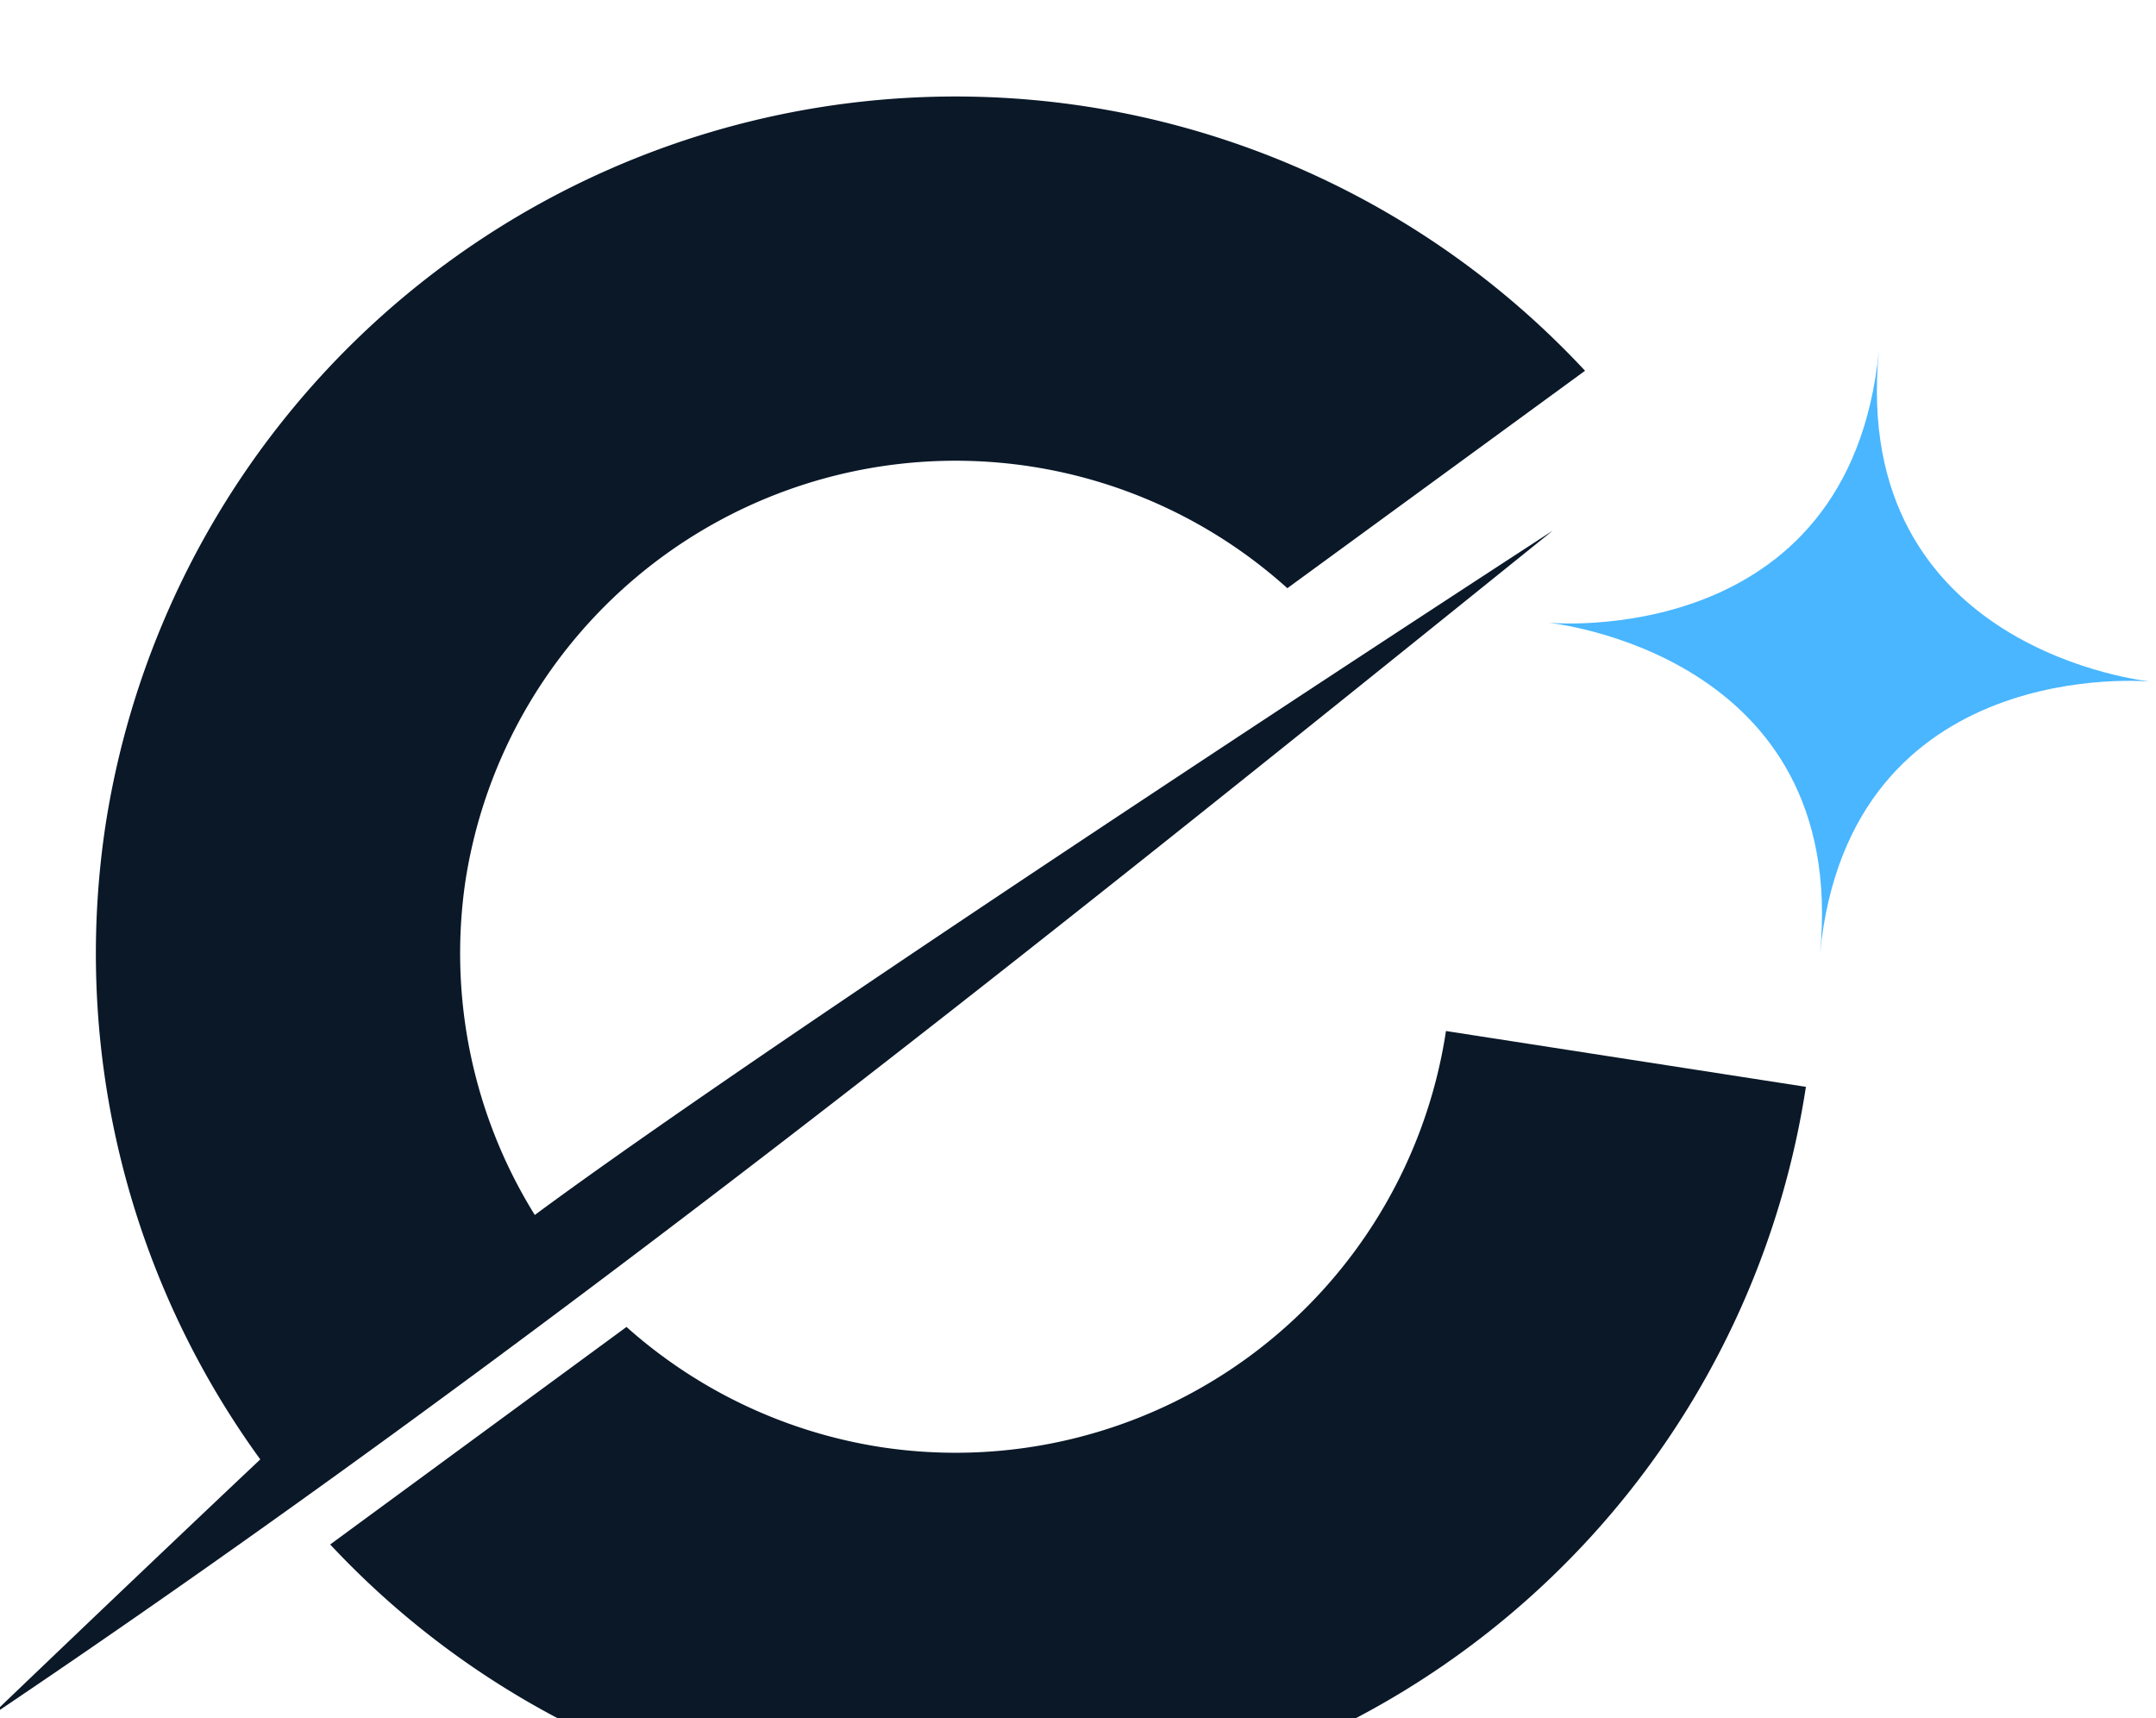
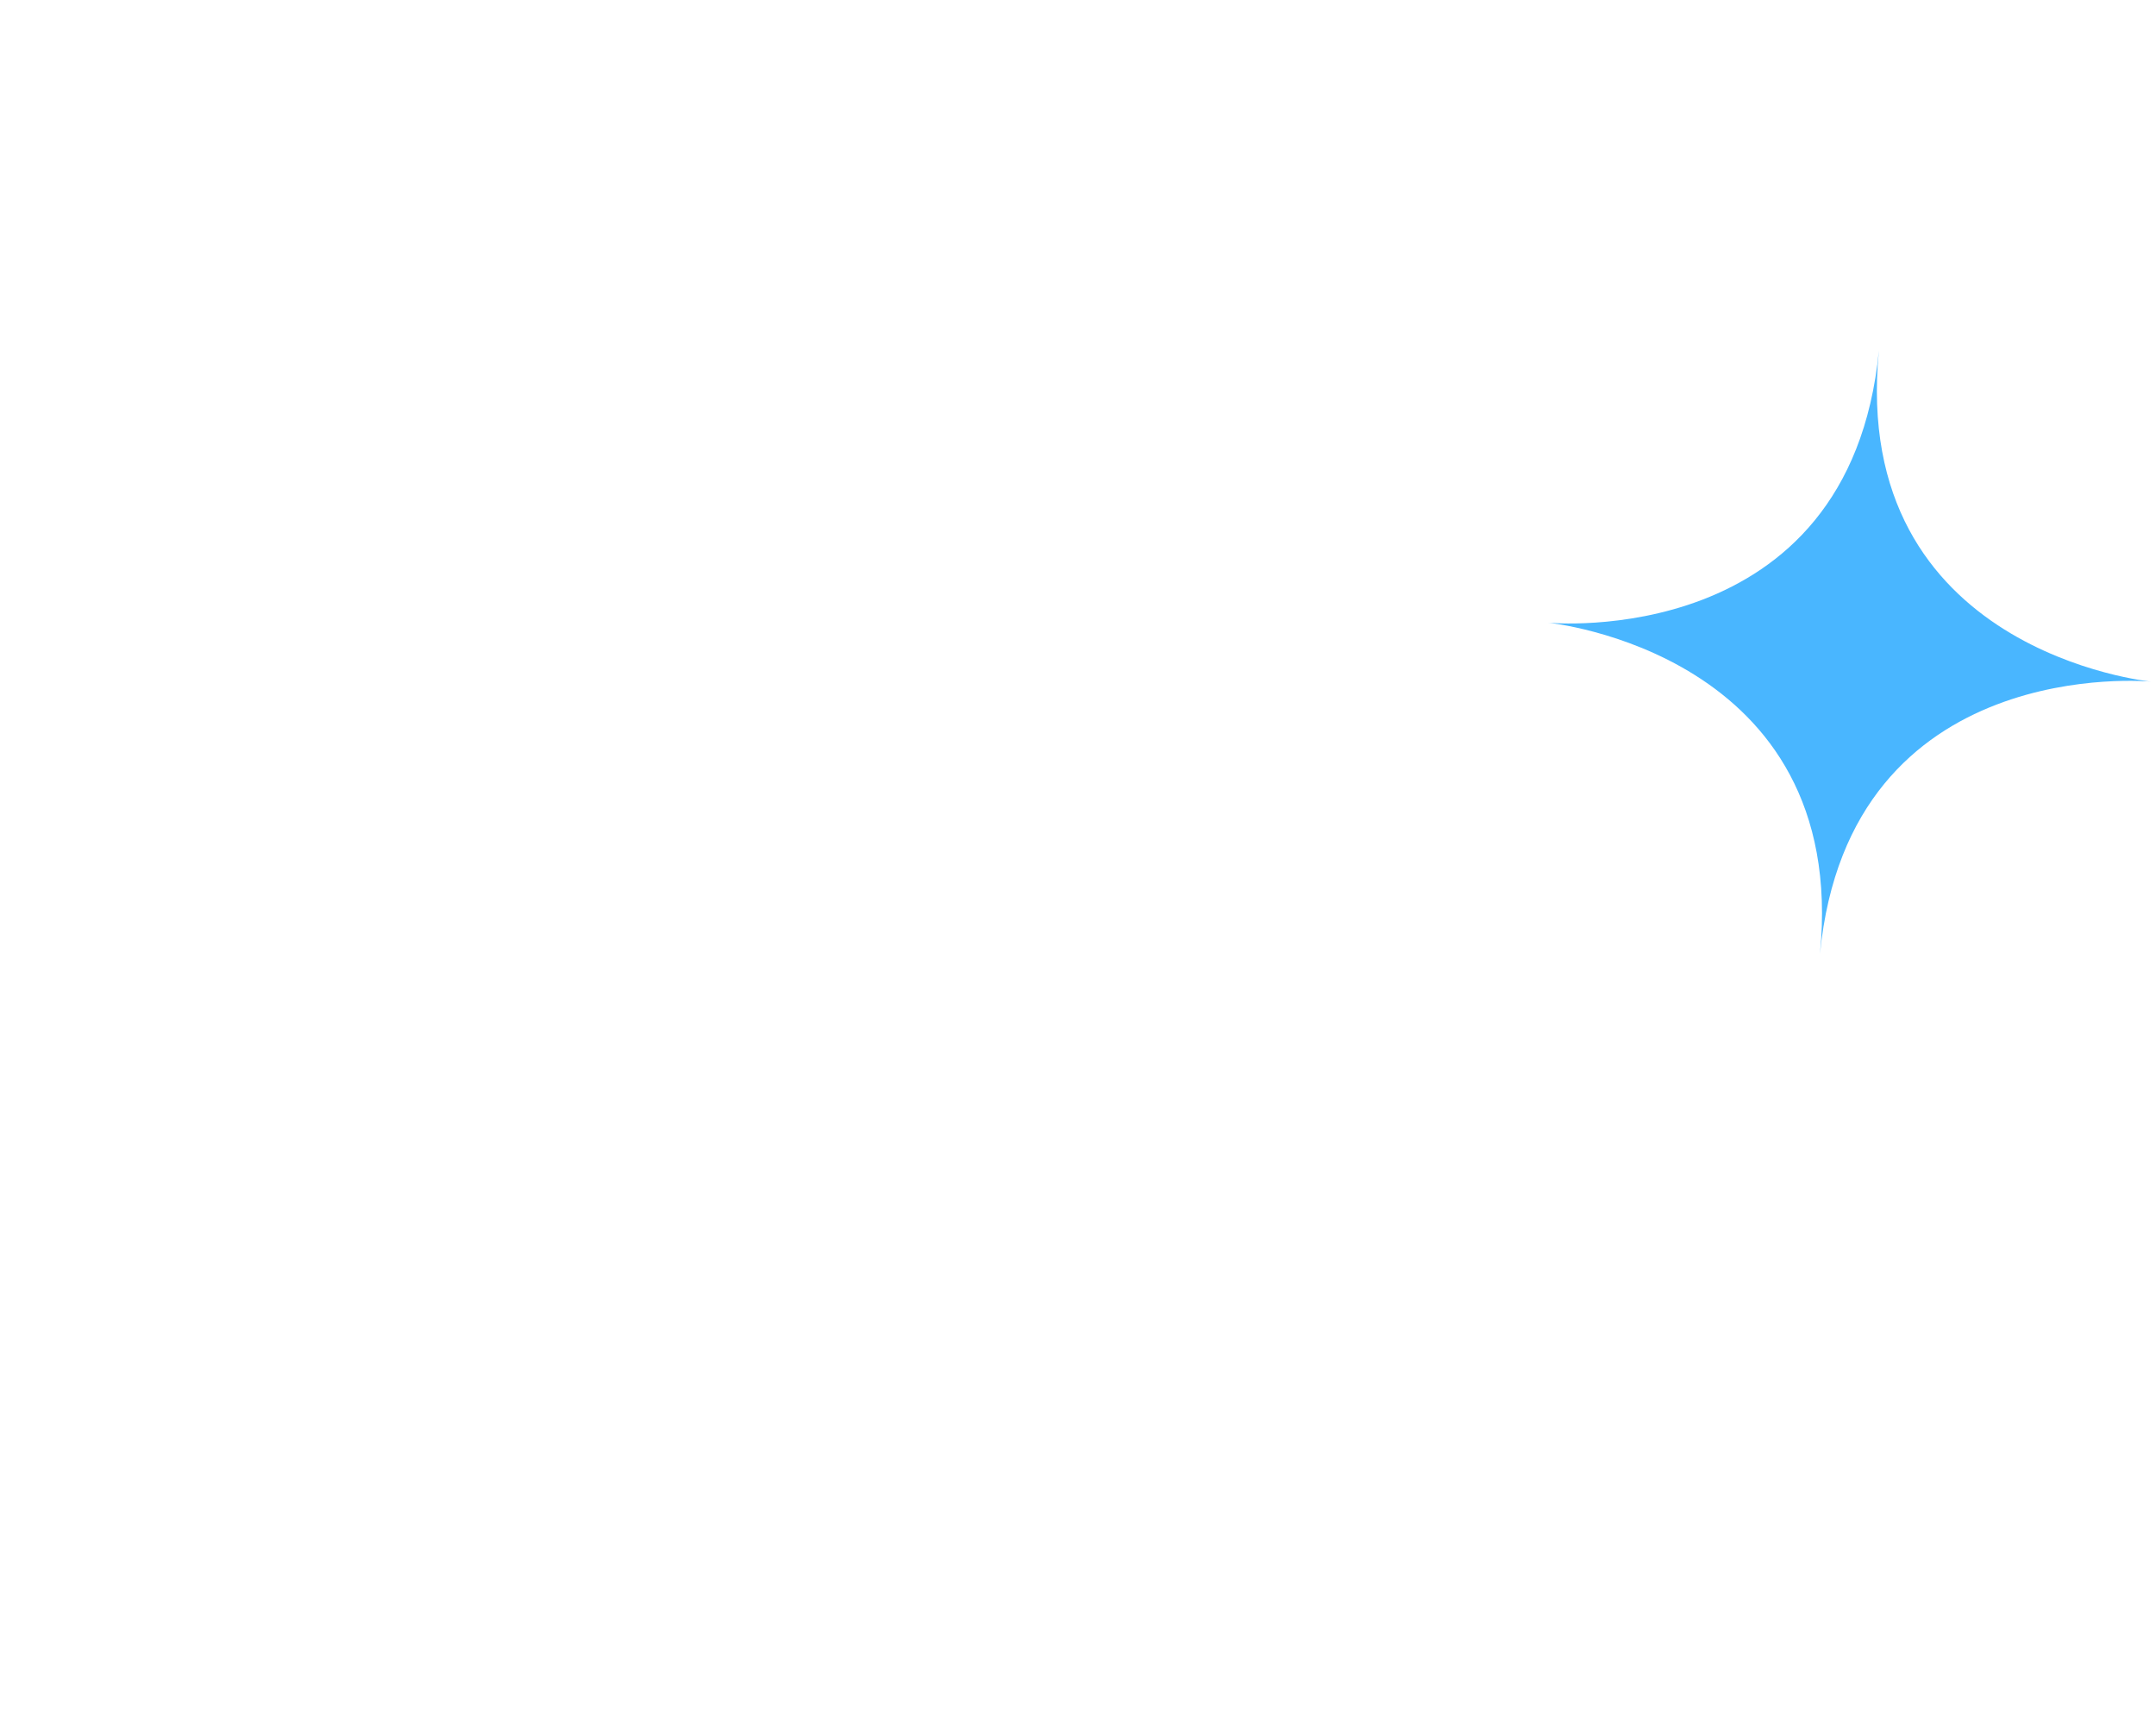
<svg xmlns="http://www.w3.org/2000/svg" width="128mm" height="101.992mm" viewBox="0 0 128 101.992" version="1.1" id="svg5" xml:space="preserve">
  <defs id="defs2" />
  <g id="layer1" transform="translate(1031.61,-12232.876)">
    <g id="g2" transform="matrix(0.322,0,0,0.322,-699.915,8299.614)" style="stroke-width:3.11">
      <path style="fill:#49b6ff;fill-opacity:1;stroke:none;stroke-width:0.357px;stroke-linecap:round;stroke-linejoin:round;stroke-opacity:1" d="m -633.516,12340.766 c 0,0 -55.598,-5.431 -50.167,-61.03 -5.431,55.599 -61.029,50.168 -61.029,50.168 0,0 55.598,5.431 50.167,61.029 5.431,-55.598 61.029,-50.167 61.029,-50.167 z" id="path38-5-7-8-1-1-1-8-6-4-8-9" />
      <g id="g42-5-4-1-0-2-76-3-0-6-0-4-7-0-6-8-4-0-8-9-8-7" style="fill:#0a1828;fill-opacity:1;stroke-width:3.11" transform="matrix(3.514,0.539,-0.539,3.514,-2557.231,18256.177)">
-         <path id="path2-6-6-9-4-2-5-4-6-2-0-9-8-7-9-4-18-1-0-50-7-1-7-1-4-9-3-8-3-9-0-2" style="fill:#0a1828;fill-opacity:1;stroke:none;stroke-width:0.823px;stroke-linecap:butt;stroke-linejoin:miter;stroke-opacity:1" d="m 223.47,-1747.838 a 44.612,44.612 0 0 0 -44.612,44.612 44.612,44.612 0 0 0 12.92,31.233 c -5.861,7.517 -11.825,15.3 -11.825,15.3 25.058,-23.074 48.044,-48.192 70.78,-73.072 0,0 -35.145,31.338 -46.805,43.084 a 25.722,25.722 0 0 1 -6.181,-16.545 25.722,25.722 0 0 1 25.722,-25.723 25.722,25.722 0 0 1 14.11,4.223 l 13.55,-13.487 a 44.612,44.612 0 0 0 -27.659,-9.625 z" />
-         <path id="path27-1-1-8-6-9-9-0-3-0-7-9-8-1-4-5-9-9-61-2-6-20-3-2-0-8-9-7-4-2-6-2" style="fill:#0a1828;fill-opacity:1;stroke:none;stroke-width:64.313;stroke-linecap:square;stroke-linejoin:round;stroke-dasharray:none" d="m 268.081,-1703.244 -18.891,-0.031 a 25.722,25.722 0 0 1 0.002,0.05 25.722,25.722 0 0 1 -25.722,25.722 25.722,25.722 0 0 1 -13.96,-4.159 l -13.48,13.48 a 44.612,44.612 0 0 0 27.44,9.568 44.612,44.612 0 0 0 44.612,-44.612 44.612,44.612 0 0 0 -5.2e-4,-0.019 z" />
-       </g>
+         </g>
    </g>
  </g>
</svg>